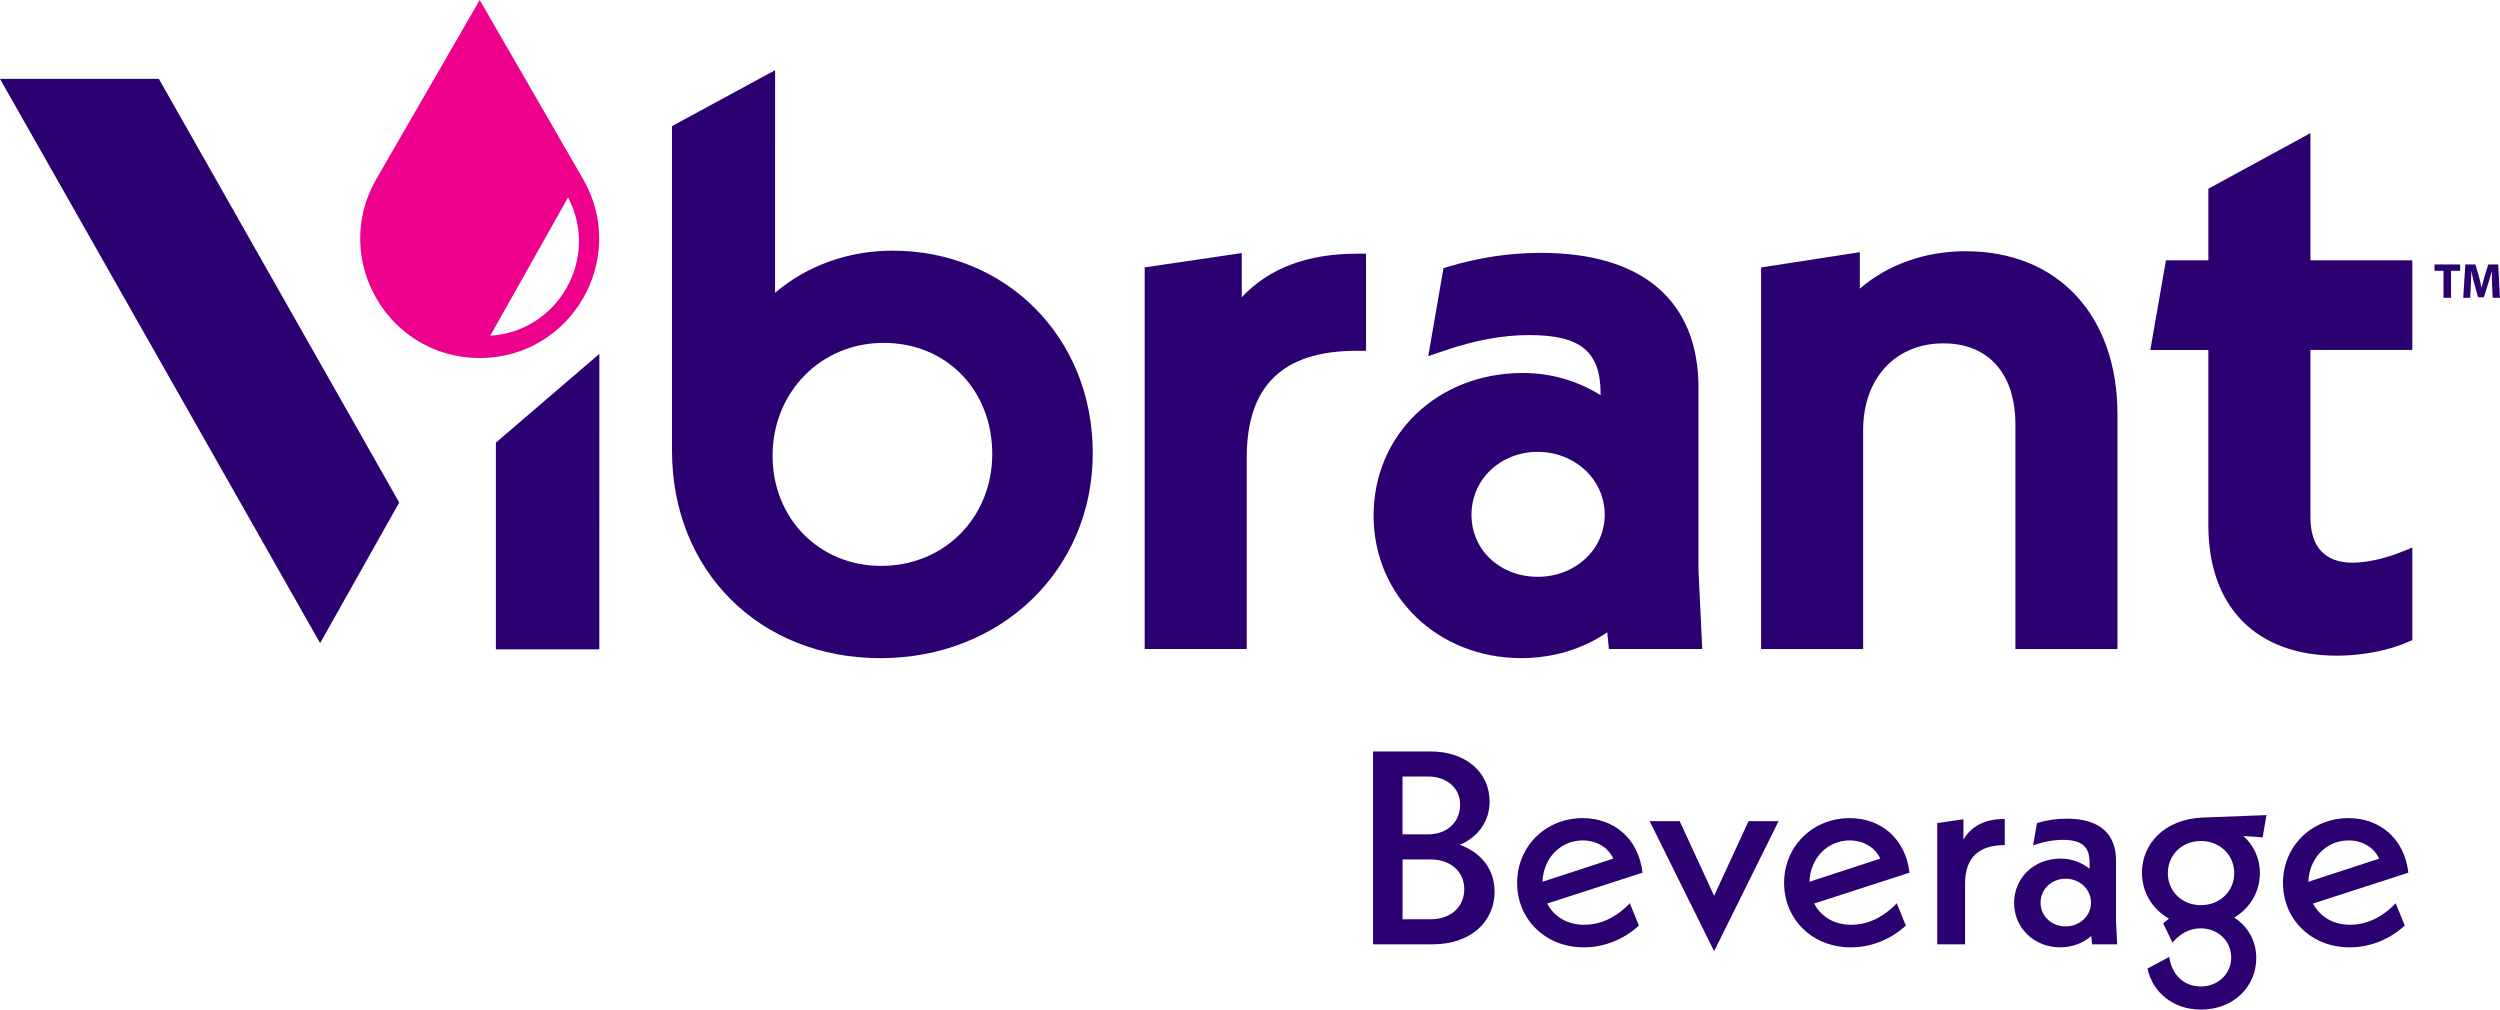
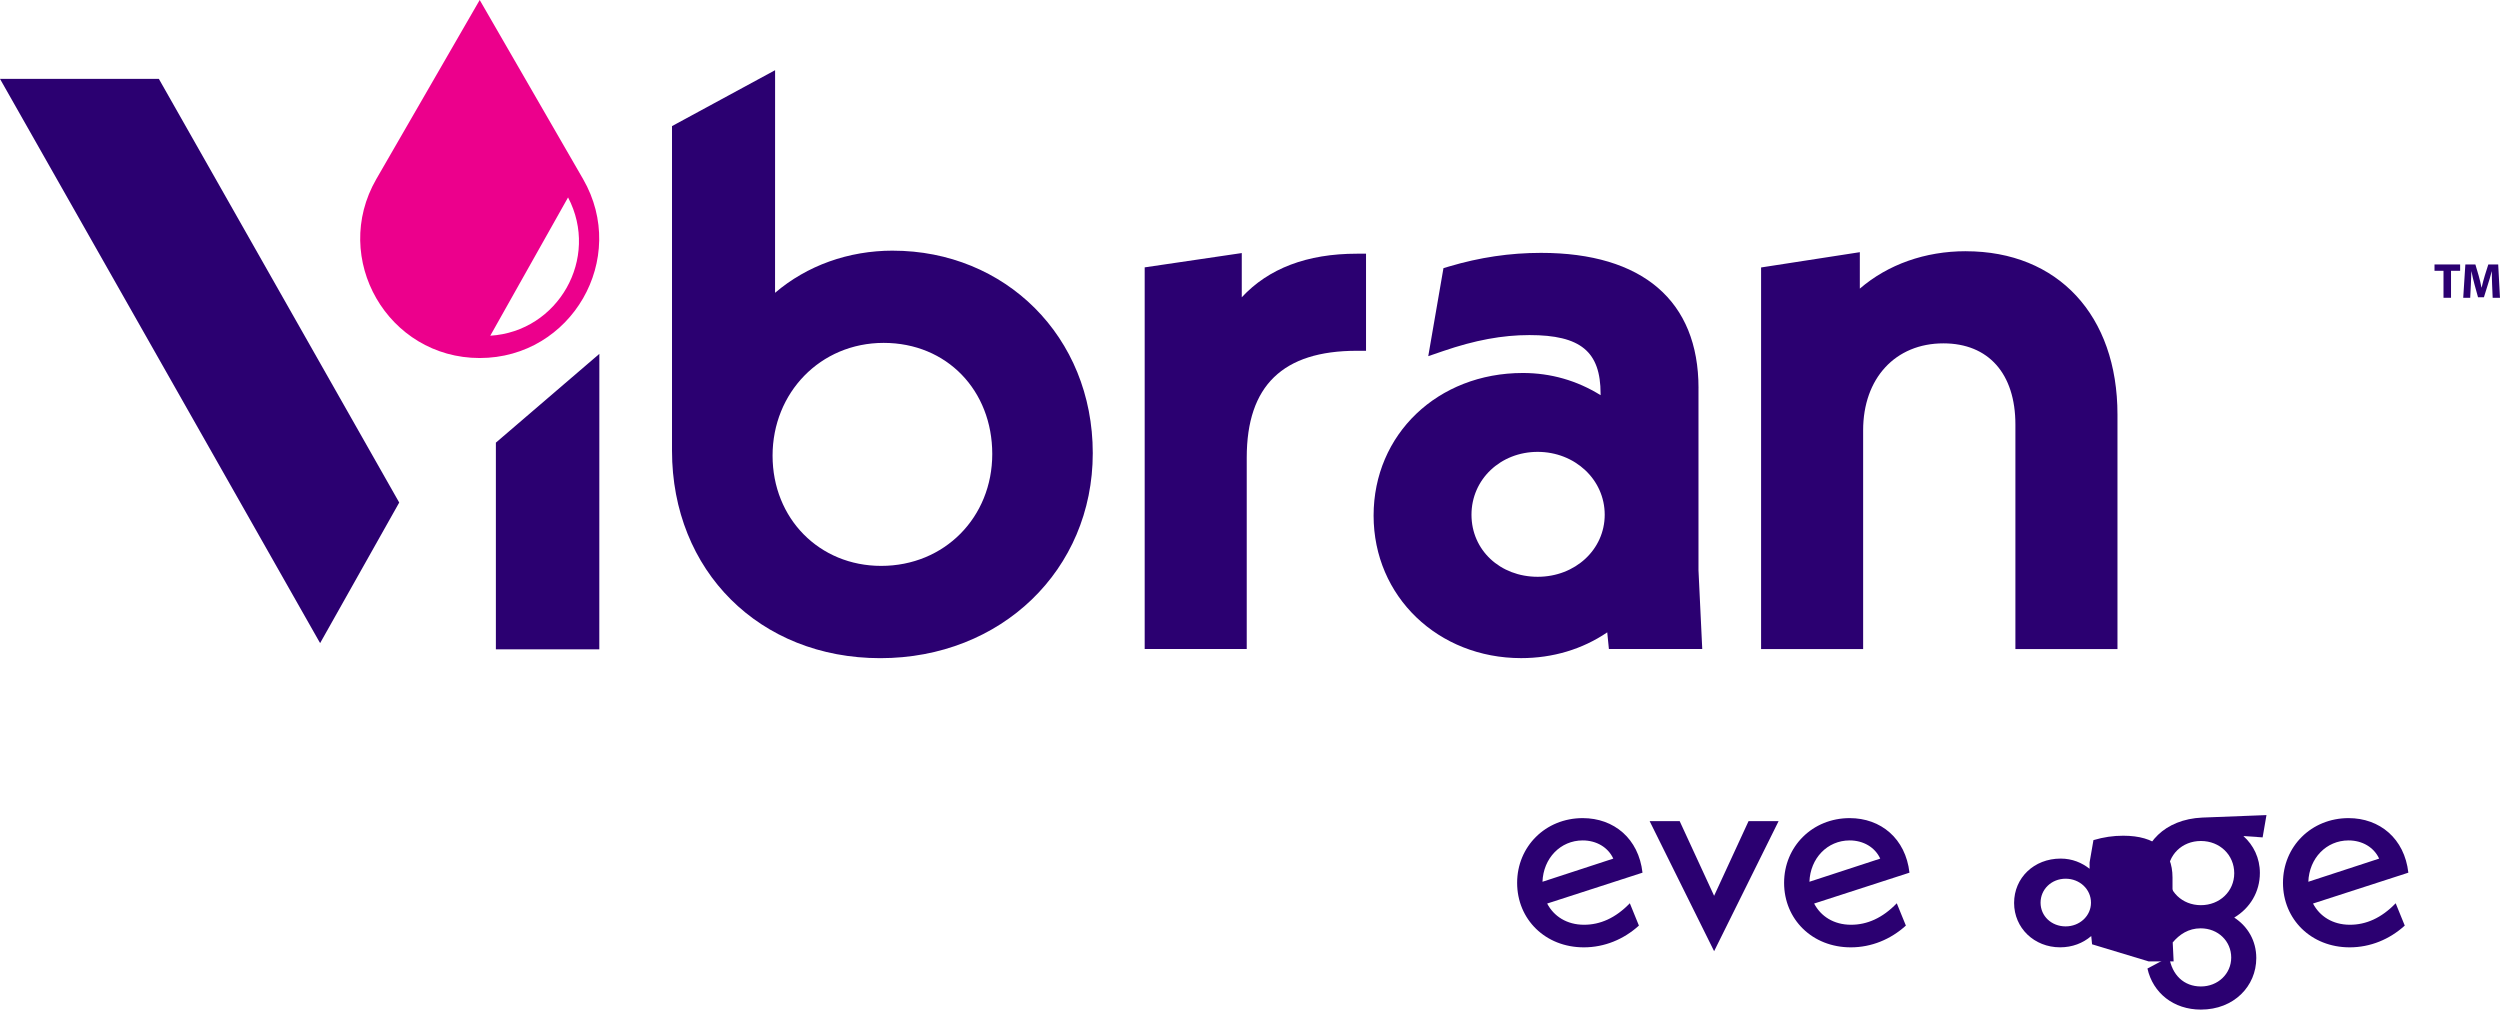
<svg xmlns="http://www.w3.org/2000/svg" id="Layer_1" version="1.1" viewBox="0 0 1057.06 426.89">
  <defs>
    <style> .st0 { fill: #2b0071; } .st1 { fill: #ec008c; } </style>
  </defs>
  <g>
    <path class="st0" d="M1033.18,114.5h-3.81v-2.68h10.83v2.68h-3.85v11.41h-3.18v-11.41Z" />
    <path class="st0" d="M1053.73,120.52c-.06-1.69-.13-3.72-.13-5.79h-.04c-.46,1.8-1.05,3.8-1.59,5.46l-1.71,5.5h-2.49l-1.5-5.46c-.46-1.65-.92-3.64-1.27-5.5h-.04c-.06,1.9-.15,4.08-.23,5.83l-.27,5.35h-2.95l.9-14.09h4.24l1.38,4.7c.46,1.63.88,3.39,1.19,5.04h.08c.38-1.63.86-3.49,1.34-5.06l1.48-4.68h4.18l.75,14.09h-3.09l-.23-5.39Z" />
  </g>
  <g>
    <g>
      <path class="st0" d="M377.49,105.98c-18.75,0-36.28,6.31-49.78,17.83l.02-94.13-42.71,23.16-.88.49v137.23c0,50.83,37.04,87.73,88.08,87.73s89.83-37.26,89.83-86.68-37.15-85.62-84.57-85.62ZM372.58,239.27c-26.18,0-45.92-20.04-45.92-46.62s20.19-47.67,46.97-47.67,45.92,20.19,45.92,46.97-20.19,47.32-46.97,47.32Z" />
      <path class="st0" d="M525.05,125.7v-18.7l-41.05,6.05v161.37h43.15v-80.95c0-30.38,15.23-45.15,46.55-45.15h3.89v-41.05h-3.89c-20.97,0-37.31,6.2-48.65,18.43Z" />
      <path class="st0" d="M718.17,164.05c0-36.84-23.65-57.13-66.59-57.13-13.16,0-25.89,1.89-38.94,5.77l-2.31.69-6.43,37.22,6.21-2.13c13.52-4.64,25.14-6.79,36.57-6.79,21.65,0,30.09,6.96,30.09,24.83v.58c-10.04-6.22-21.09-9.38-32.89-9.38-35.97,0-63.09,25.92-63.09,60.28s27.4,60.28,62.38,60.28c13.39,0,25.92-3.76,36.41-10.9l.7,7.05h39.47l-1.59-33.31v-77.06ZM678.51,217.64c0,14.71-12.45,26.24-28.34,26.24s-27.99-11.28-27.99-26.24,12.29-26.58,27.99-26.58,28.34,11.68,28.34,26.58Z" />
      <path class="st0" d="M831.18,106.22c-17.16,0-32.92,5.59-44.8,15.82v-15.41l-41.75,6.46v161.34h43.15v-92.51c0-21.98,13.64-36.74,33.94-36.74,19.06,0,30.44,12.82,30.44,34.29v94.96h43.16v-99.16c0-41.94-25.17-69.04-64.14-69.04Z" />
-       <path class="st0" d="M1019.99,147.98v-37.9h-43.08v-53.79l-43.16,23.5v30.29h-17.94l-6.61,37.9h24.55v74.22c0,34.46,20.31,55.03,54.33,55.03,12.55,0,23.52-2.89,29.6-5.59l2.31-1.03v-39.1l-5.33,2.14c-4.93,1.97-13.11,4.27-19.92,4.27-11.67,0-17.83-6.65-17.83-19.23v-70.72h43.08Z" />
    </g>
    <polygon class="st0" points="67.17 33.35 0 33.35 135.35 271.93 168.8 212.49 67.17 33.35" />
    <polygon class="st0" points="209.67 187.16 209.67 274.55 253.4 274.55 253.42 149.62 209.67 187.16" />
    <path class="st1" d="M246.53,75.69L202.83,0l-43.7,75.69c-19.42,33.64,4.86,75.69,43.7,75.69h0c38.84,0,63.12-42.05,43.7-75.69ZM207.3,141.95l32.89-58.48c13.49,25.71-4.12,56.69-32.89,58.48Z" />
    <g>
-       <path class="st0" d="M631.94,376.91c0,13.28-10.6,22.37-26.1,22.37h-25.28v-81.55h24.35c14.8,0,24.93,8.74,24.93,21.2,0,8.27-4.78,14.91-12.58,18.29,9.09,3.26,14.68,10.49,14.68,19.69ZM593.03,328.33v24.46h10.72c8.04,0,13.63-5.13,13.63-12.58,0-6.99-5.59-11.88-13.63-11.88h-10.72ZM619.13,375.98c0-7.46-5.82-12.58-14.21-12.58h-11.88v25.28h11.88c8.39,0,14.21-5.12,14.21-12.7Z" />
      <path class="st0" d="M689.13,381.92l3.84,9.44c-6.41,5.82-14.56,9.2-23.3,9.2-16.31,0-28.19-11.88-28.19-27.26s12-27.38,27.73-27.38c13.16,0,23.65,8.62,25.28,23.07l-40.31,13.05c2.8,5.36,8.27,8.97,15.61,8.97,6.76,0,13.28-2.8,19.34-9.09ZM652.2,372.83l29.94-9.79c-2.21-4.78-7.11-7.69-12.93-7.69-9.44,0-16.66,7.57-17.01,17.48Z" />
      <path class="st0" d="M752.03,347.2l-27.26,54.99-27.26-54.99h12.7l14.56,31.57,14.56-31.57h12.7Z" />
      <path class="st0" d="M802,381.92l3.85,9.44c-6.41,5.82-14.56,9.2-23.3,9.2-16.31,0-28.19-11.88-28.19-27.26s12-27.38,27.73-27.38c13.16,0,23.65,8.62,25.28,23.07l-40.31,13.05c2.8,5.36,8.27,8.97,15.61,8.97,6.76,0,13.28-2.8,19.34-9.09ZM765.07,372.83l29.94-9.79c-2.21-4.78-7.11-7.69-12.93-7.69-9.44,0-16.66,7.57-17.01,17.48Z" />
-       <path class="st0" d="M847.66,346.27v11.07c-10.95,0-16.78,5.24-16.78,16.31v25.63h-11.77v-51.26l11.07-1.63v8.62c3.38-5.71,9.09-8.74,17.48-8.74Z" />
-       <path class="st0" d="M884.58,399.27l-.35-3.5c-3.49,3.03-8.04,4.78-13.16,4.78-10.95,0-19.46-8.16-19.46-18.76s8.39-18.76,19.69-18.76c4.89,0,8.97,1.75,12.23,4.31v-2.68c0-6.29-2.91-9.55-11.3-9.55-4.43,0-8.51.93-12.58,2.33l1.63-9.44c4.31-1.28,8.39-1.86,12.58-1.86,13.63,0,20.85,6.17,20.85,17.71v25.63l.47,9.79h-10.6ZM884.12,381.68c0-5.71-4.78-10.14-10.72-10.14s-10.6,4.43-10.6,10.14,4.66,10.02,10.6,10.02,10.72-4.43,10.72-10.02Z" />
+       <path class="st0" d="M884.58,399.27l-.35-3.5c-3.49,3.03-8.04,4.78-13.16,4.78-10.95,0-19.46-8.16-19.46-18.76s8.39-18.76,19.69-18.76c4.89,0,8.97,1.75,12.23,4.31v-2.68l1.63-9.44c4.31-1.28,8.39-1.86,12.58-1.86,13.63,0,20.85,6.17,20.85,17.71v25.63l.47,9.79h-10.6ZM884.12,381.68c0-5.71-4.78-10.14-10.72-10.14s-10.6,4.43-10.6,10.14,4.66,10.02,10.6,10.02,10.72-4.43,10.72-10.02Z" />
      <path class="st0" d="M956.69,354.07l-8.15-.58c4.31,3.85,6.99,9.32,6.99,15.61,0,8.04-4.19,14.91-10.84,18.87,5.71,3.73,9.32,9.79,9.32,17.12,0,11.88-9.44,21.79-23.42,21.79-11.53,0-20.27-6.99-22.6-17.36l9.2-4.89c1.16,7.57,6.18,12.47,13.4,12.47s12.82-5.36,12.82-12.23-5.48-12.35-12.93-12.35c-5.13,0-8.97,2.56-11.88,6.06l-3.96-8.16c.82-.7,1.63-1.4,2.45-1.98-6.87-3.96-11.42-10.95-11.42-19.45,0-12.23,9.55-22.6,25.51-23.3l27.14-1.05-1.63,9.44ZM916.61,369.22c0,7.69,6.06,13.51,13.98,13.51s14.1-5.82,14.1-13.51-6.06-13.63-14.1-13.63-13.98,5.94-13.98,13.63Z" />
      <path class="st0" d="M1012.95,381.92l3.84,9.44c-6.41,5.82-14.56,9.2-23.3,9.2-16.31,0-28.19-11.88-28.19-27.26s12-27.38,27.73-27.38c13.16,0,23.65,8.62,25.28,23.07l-40.31,13.05c2.8,5.36,8.27,8.97,15.61,8.97,6.76,0,13.28-2.8,19.34-9.09ZM976.02,372.83l29.94-9.79c-2.21-4.78-7.11-7.69-12.93-7.69-9.44,0-16.66,7.57-17.01,17.48Z" />
    </g>
  </g>
</svg>